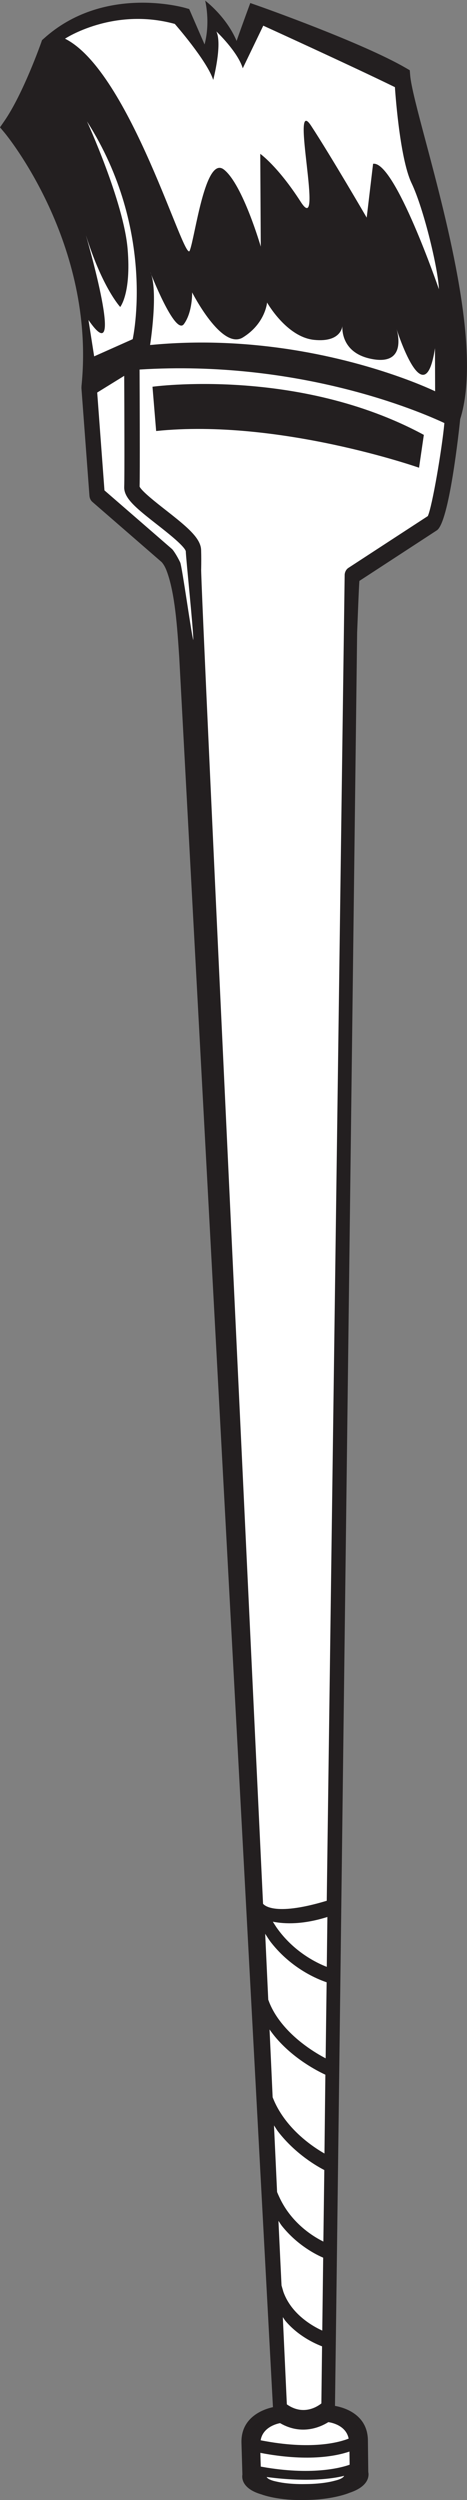
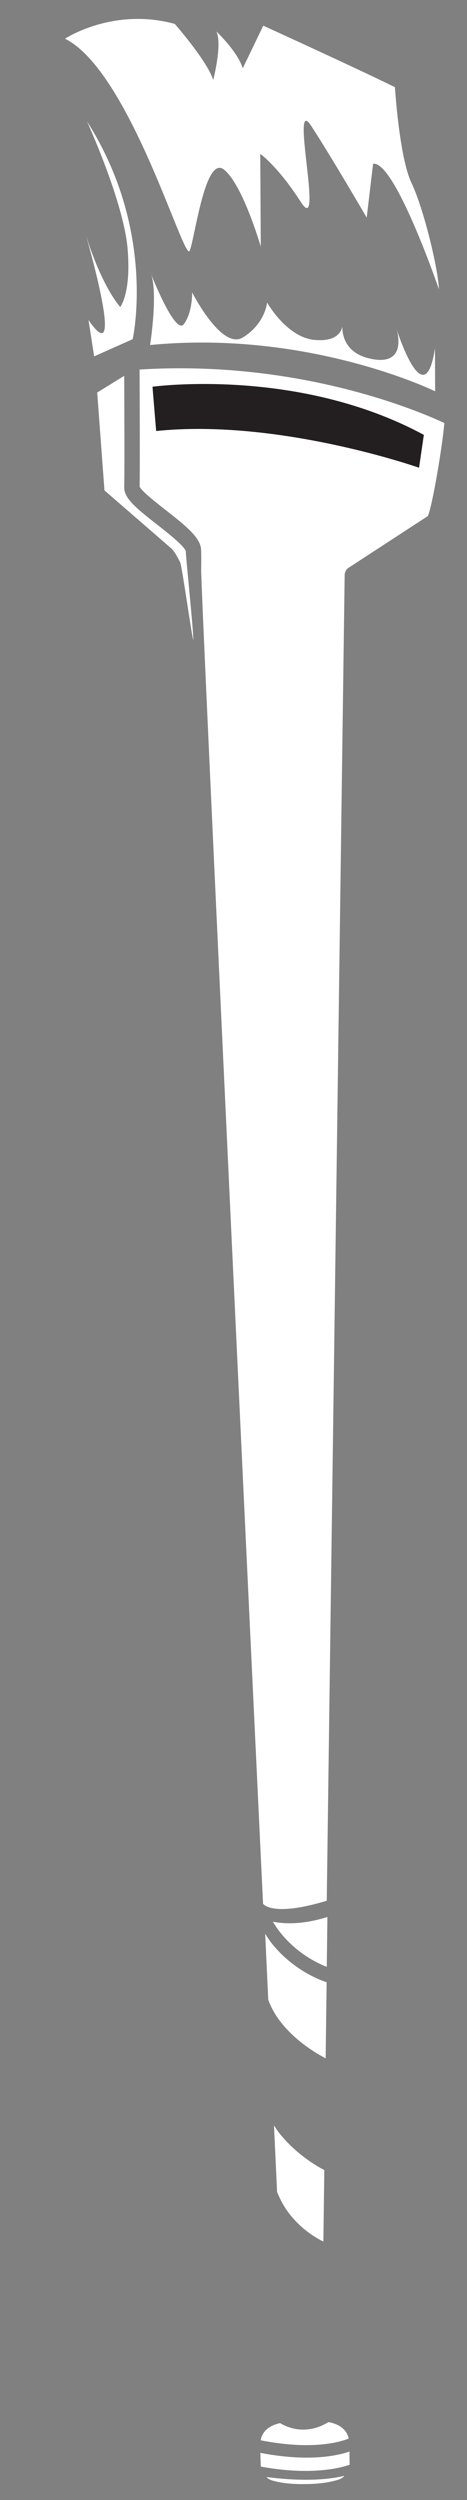
<svg xmlns="http://www.w3.org/2000/svg" viewBox="0 0 89.693 479.427" height="479.427" width="89.693" xml:space="preserve" id="svg2" version="1.1">
  <rect x="0" y="0" width="89.693" height="479.427" fill="#808080" stroke="none" />
  <defs id="defs6" />
  <g transform="matrix(1.333,0,0,-1.333,0,479.427)" id="g10">
    <g transform="scale(0.1)" id="g12">
-       <path id="path14" style="fill:#231f20;fill-opacity:1;fill-rule:nonzero;stroke:none" d="m 0,3413.41 5.961,8.6 c 27.402,39.47 53.262,112.97 53.508,113.7 l 1.055,3.12 2.348,2.06 C 148.48,3618.4 262.875,3586.41 267.66,3585 l 4.942,-1.42 c 0,0 12.48,-28.78 22.128,-50.92 8.645,32.36 0.899,63 0.899,63 0,0 30.566,-22.82 45.273,-57.97 7.746,22.29 19.707,54.56 19.707,54.56 l 9.805,-3.44 c 6.203,-2.15 151.895,-53.71 214.484,-90.08 l 5.508,-3.19 0.567,-6.98 c 1.132,-15.44 10.945,-52.45 22.382,-95.29 32.098,-120.64 80.333,-302.41 49.688,-399.69 -1.66,-16.38 -15.969,-149.09 -33.762,-160.04 0,0 -102.761,-67 -111.433,-72.64 -0.774,-6.32 -3.164,-73.04 -3.282,-74.38 0.039,0.37 -30.363,-2448.004 -31.906,-2551.129 11.836,-2.071 47.227,-11.426 47.434,-49.942 0,0 0.476,-40.566 0.527,-45.273 0.438,-1.816 1.004,-6.367 -1.672,-11.875 C 525.141,20.762 516.754,14.766 503.902,10.469 503.297,10.215 480.512,0.41 440.746,0 400.941,-1.211 377.75,7.676 376.781,8.027 364.137,11.641 355.504,17.324 351.402,24.688 c -2.91,5.391 -2.511,9.98 -2.148,11.797 l -1.328,45.273 c -1.348,38.476 33.601,49.297 45.351,51.816 L 258.258,2650.85 c -2.844,42.64 -6.086,92.99 -18.281,124.81 -3.043,7.99 -6.368,11.43 -7.016,12.24 -2.066,1.83 -99.801,86.59 -99.801,86.59 -1.258,1.05 -2.265,2.43 -3,3.97 -0.73,1.5 -1.176,3.2 -1.297,4.94 l -11.511,154.53 c -0.082,0.85 0,1.7 0.125,2.51 l -0.125,0.04 C 138.594,3246.52 7.984,3403.88 6.688,3405.46 L 0,3413.41 v 0" />
      <path id="path16" style="fill:#ffffff;fill-opacity:1;fill-rule:nonzero;stroke:none" d="m 178.965,3055.92 c 0.203,-44.3 0.57,-144.34 0,-159.63 -0.16,-3.89 0.687,-7.66 2.515,-11.43 5.672,-11.88 20.833,-24.16 44.59,-42.72 14.106,-11.03 37.211,-29.11 41.18,-37.42 0.168,-0.32 0.328,-0.64 0.41,-0.93 0.324,-11.59 11.27,-115.69 10.82,-128.01 -2.558,7.7 -16.253,106.36 -18.808,111.64 -5.551,11.51 -10.215,17.47 -10.742,18.11 -0.446,0.57 -0.93,1.06 -1.461,1.51 0,0 -89.699,77.82 -96.957,84.07 -0.731,9.77 -9.403,126.59 -10.457,140.78 6.644,4.09 26.347,16.25 38.91,24.03 v 0" />
      <path id="path18" style="fill:#ffffff;fill-opacity:1;fill-rule:nonzero;stroke:none" d="m 289.867,2778.05 c 0.168,9.24 0.207,18.28 -0.078,27.08 -0.078,3.73 -1.055,7.33 -2.832,11.03 -6.484,13.49 -23.637,27.44 -48.32,46.73 -13.66,10.7 -34.176,26.72 -37.5,33.65 0.613,20.35 0.121,131.25 -0.039,168.42 229.269,14.31 403.332,-60.15 439.172,-76.98 -3.411,-37.25 -17.598,-120.46 -23.879,-133.84 -4.422,-2.84 -114.317,-74.47 -114.317,-74.47 -3.113,-2.03 -5.144,-5.59 -5.469,-9.65 -0.078,-0.32 -25.82,-1907.93 -25.82,-1907.93 -79.004,-23.809 -91.328,-4.59 -91.777,-4.348 0,0 -91.289,1918.238 -89.141,1920.308 v 0" />
      <path id="path20" style="fill:#231f20;fill-opacity:1;fill-rule:nonzero;stroke:none" d="m 219.703,3040.24 c 0,0 209.246,28.86 390.977,-69.28 l -6.895,-47.26 c 0,0 -202.316,71.05 -378.808,52.82 l -5.274,63.72 v 0" />
      <path id="path22" style="fill:#ffffff;fill-opacity:1;fill-rule:nonzero;stroke:none" d="m 93.676,3540.94 c 0,0 69.117,45.68 158.176,21.24 0,0 46.289,-52.7 55.371,-80.55 0,0 13.379,51.28 4.539,69.72 0,0 30.644,-28.85 38.019,-53.01 l 29.551,61.32 c 0,0 129.188,-58.82 189.668,-88.45 0,0 6.328,-101.25 24.004,-138.14 17.676,-36.89 38.543,-124.45 39.394,-152.58 0,0 -63.554,185.45 -94.855,180.47 l -9.199,-77.43 c 0,0 -51.434,88.41 -80.137,132.23 -31.211,47.63 19.621,-163.28 -14.832,-109.65 -33,51.36 -58.379,69.16 -58.379,69.16 l 0.731,-133.45 c 0,0 -25.86,89.22 -52.977,110.74 -27.121,21.49 -41.711,-97.52 -49.414,-116.62 -7.707,-19.09 -85.617,257.93 -179.66,305 v 0" />
      <path id="path24" style="fill:#ffffff;fill-opacity:1;fill-rule:nonzero;stroke:none" d="m 626.93,3033.67 c 0,0 -87.442,42.76 -217.676,61.53 -57.324,8.23 -122.949,11.84 -192.996,5.03 0,0 12.488,79.45 0.086,105.27 0,0 35.91,-92.54 48.64,-75.15 12.688,17.43 11.836,45.6 11.836,45.6 0,0 42.481,-83.75 73.125,-64.82 32.473,20.07 34.864,50.23 34.864,50.23 0,0 27.968,-49.66 67.773,-53.72 39.895,-4.09 40.781,20.4 40.781,20.4 0,0 -4.297,-37.42 39.485,-47.31 56.668,-12.8 38.425,42.85 38.425,42.85 0,0 40.293,-128.13 55.45,-27.89 l 0.207,-62.02 v 0" />
      <path id="path26" style="fill:#ffffff;fill-opacity:1;fill-rule:nonzero;stroke:none" d="m 191.168,3108.66 c 0,0 34.98,155.5 -65.793,313.22 0,0 52.941,-115.73 58.535,-183.79 5.274,-63.72 -10.703,-83.13 -10.703,-83.13 0,0 -25.613,27.19 -49.453,103.32 0,0 59.101,-202.56 3.73,-122.05 l 8.188,-52.3 55.496,24.73 v 0" />
      <path id="path28" style="fill:#ffffff;fill-opacity:1;fill-rule:nonzero;stroke:none" d="m 467.262,474.688 c -0.09,-7.54 -1.133,-87.813 -1.34,-102.891 -11.797,5.801 -34.5,19.258 -52.254,44.433 -4.543,6.485 -8.555,13.575 -11.914,21.075 l -0.371,0.769 c 0,0 -1.817,4.094 -2.149,4.992 -0.195,3.809 -4.375,94.571 -4.453,95.821 2.11,-3.086 3.848,-6.282 6.199,-9.278 25.012,-32.109 56.106,-49.707 66.282,-54.921 v 0" />
-       <path id="path30" style="fill:#ffffff;fill-opacity:1;fill-rule:nonzero;stroke:none" d="m 463.043,138.926 c -6.086,-4.824 -26.191,-17.871 -49.738,-1.348 -0.282,6.406 -4.657,101.231 -5.801,125.508 1.379,-1.836 2.394,-3.809 3.898,-5.606 18.153,-21.386 41.59,-32.207 52.618,-36.425 -0.09,-8.477 -0.938,-76.289 -0.977,-82.129 v 0" />
-       <path id="path32" style="fill:#ffffff;fill-opacity:1;fill-rule:nonzero;stroke:none" d="m 464.34,243.711 c -11.024,5.019 -31.375,16.25 -45.527,35.879 -4.415,6.113 -7.899,12.676 -10.411,19.57 0,0 -2.519,8.633 -2.761,9.453 -0.078,1.328 -3.157,65.254 -4.453,92.989 1.699,-2.403 3.164,-5.039 4.941,-7.266 22.617,-28.242 49.695,-41.543 59.512,-45.723 -0.09,-8.066 -1.145,-90.078 -1.301,-104.902 v 0" />
-       <path id="path34" style="fill:#ffffff;fill-opacity:1;fill-rule:nonzero;stroke:none" d="m 467.504,498.477 c -13.301,7.578 -39.481,24.726 -58.906,51.972 -5.262,7.364 -9.766,15.117 -13.289,23.02 0,0 -1.829,4.383 -2.473,5.879 -0.086,2.183 -3.086,68.257 -4.461,97.566 2.352,-3.359 4.863,-6.687 7.539,-9.973 26.512,-32.136 61.699,-49.941 72.879,-55.086 -0.078,-7.91 -1.133,-97.089 -1.289,-113.378 v 0" />
      <path id="path36" style="fill:#ffffff;fill-opacity:1;fill-rule:nonzero;stroke:none" d="m 469.203,635.41 c -13.738,7.168 -44.383,25.254 -65.906,53.789 -6.086,7.989 -10.949,16.367 -14.551,24.805 0,0 -1.75,4.375 -2.238,5.762 -0.078,1.933 -3.074,65.664 -4.414,94.804 2.793,-4.297 5.469,-8.75 8.633,-12.761 29.836,-37.903 67.531,-52.864 79.894,-57.004 -0.117,-8.672 -1.25,-93.789 -1.418,-109.395 v 0" />
-       <path id="path38" style="fill:#ffffff;fill-opacity:1;fill-rule:nonzero;stroke:none" d="m 471.715,838.77 c -0.156,-12.481 -0.723,-59.18 -0.891,-71.778 -14.265,5.508 -47.754,21.438 -72.519,56.863 l -4.168,6.45 c 0,0 -0.774,1.336 -0.977,1.66 17.188,-3.449 43.535,-4.25 78.555,6.805 v 0" />
+       <path id="path38" style="fill:#ffffff;fill-opacity:1;fill-rule:nonzero;stroke:none" d="m 471.715,838.77 c -0.156,-12.481 -0.723,-59.18 -0.891,-71.778 -14.265,5.508 -47.754,21.438 -72.519,56.863 l -4.168,6.45 c 0,0 -0.774,1.336 -0.977,1.66 17.188,-3.449 43.535,-4.25 78.555,6.805 " />
      <path id="path40" style="fill:#ffffff;fill-opacity:1;fill-rule:nonzero;stroke:none" d="m 375.727,48.047 c -0.164,4.648 -0.489,15.801 -0.567,19.785 2.434,-0.488 6.653,-1.27 6.653,-1.27 64.121,-11.191 103.035,-3.242 121.687,3.125 0.078,-7.207 0.195,-14.844 0.246,-18.926 -11.601,-4.141 -51.164,-15.117 -119.023,-4.258 0,0 -8.594,1.465 -8.996,1.543 v 0" />
      <path id="path42" style="fill:#ffffff;fill-opacity:1;fill-rule:nonzero;stroke:none" d="m 388.219,32.559 c 2.676,-0.332 5.34,-0.644 7.937,-0.938 57.16,-6.113 89.785,0.566 99.719,3.164 -0.891,-1.953 -3.977,-4.863 -14.27,-7.207 -0.398,-0.137 -15.398,-4.512 -41.347,-4.668 -25.82,-0.566 -41.102,3.438 -41.504,3.516 -10.098,1.992 -13.457,4.707 -14.598,6.621 1.387,-0.176 2.676,-0.332 4.063,-0.488 v 0" />
      <path id="path44" style="fill:#ffffff;fill-opacity:1;fill-rule:nonzero;stroke:none" d="m 403.531,110.586 c 31.746,-18.477 59.512,-4.902 69.52,1.426 5.39,-0.742 25.5,-4.903 29.308,-23.672 -11.75,-4.707 -49.941,-16.27 -119.414,-3.808 0,0 -7.382,1.328 -7.382,1.367 3.007,18.36 22.136,23.594 27.968,24.688 v 0" />
    </g>
  </g>
</svg>